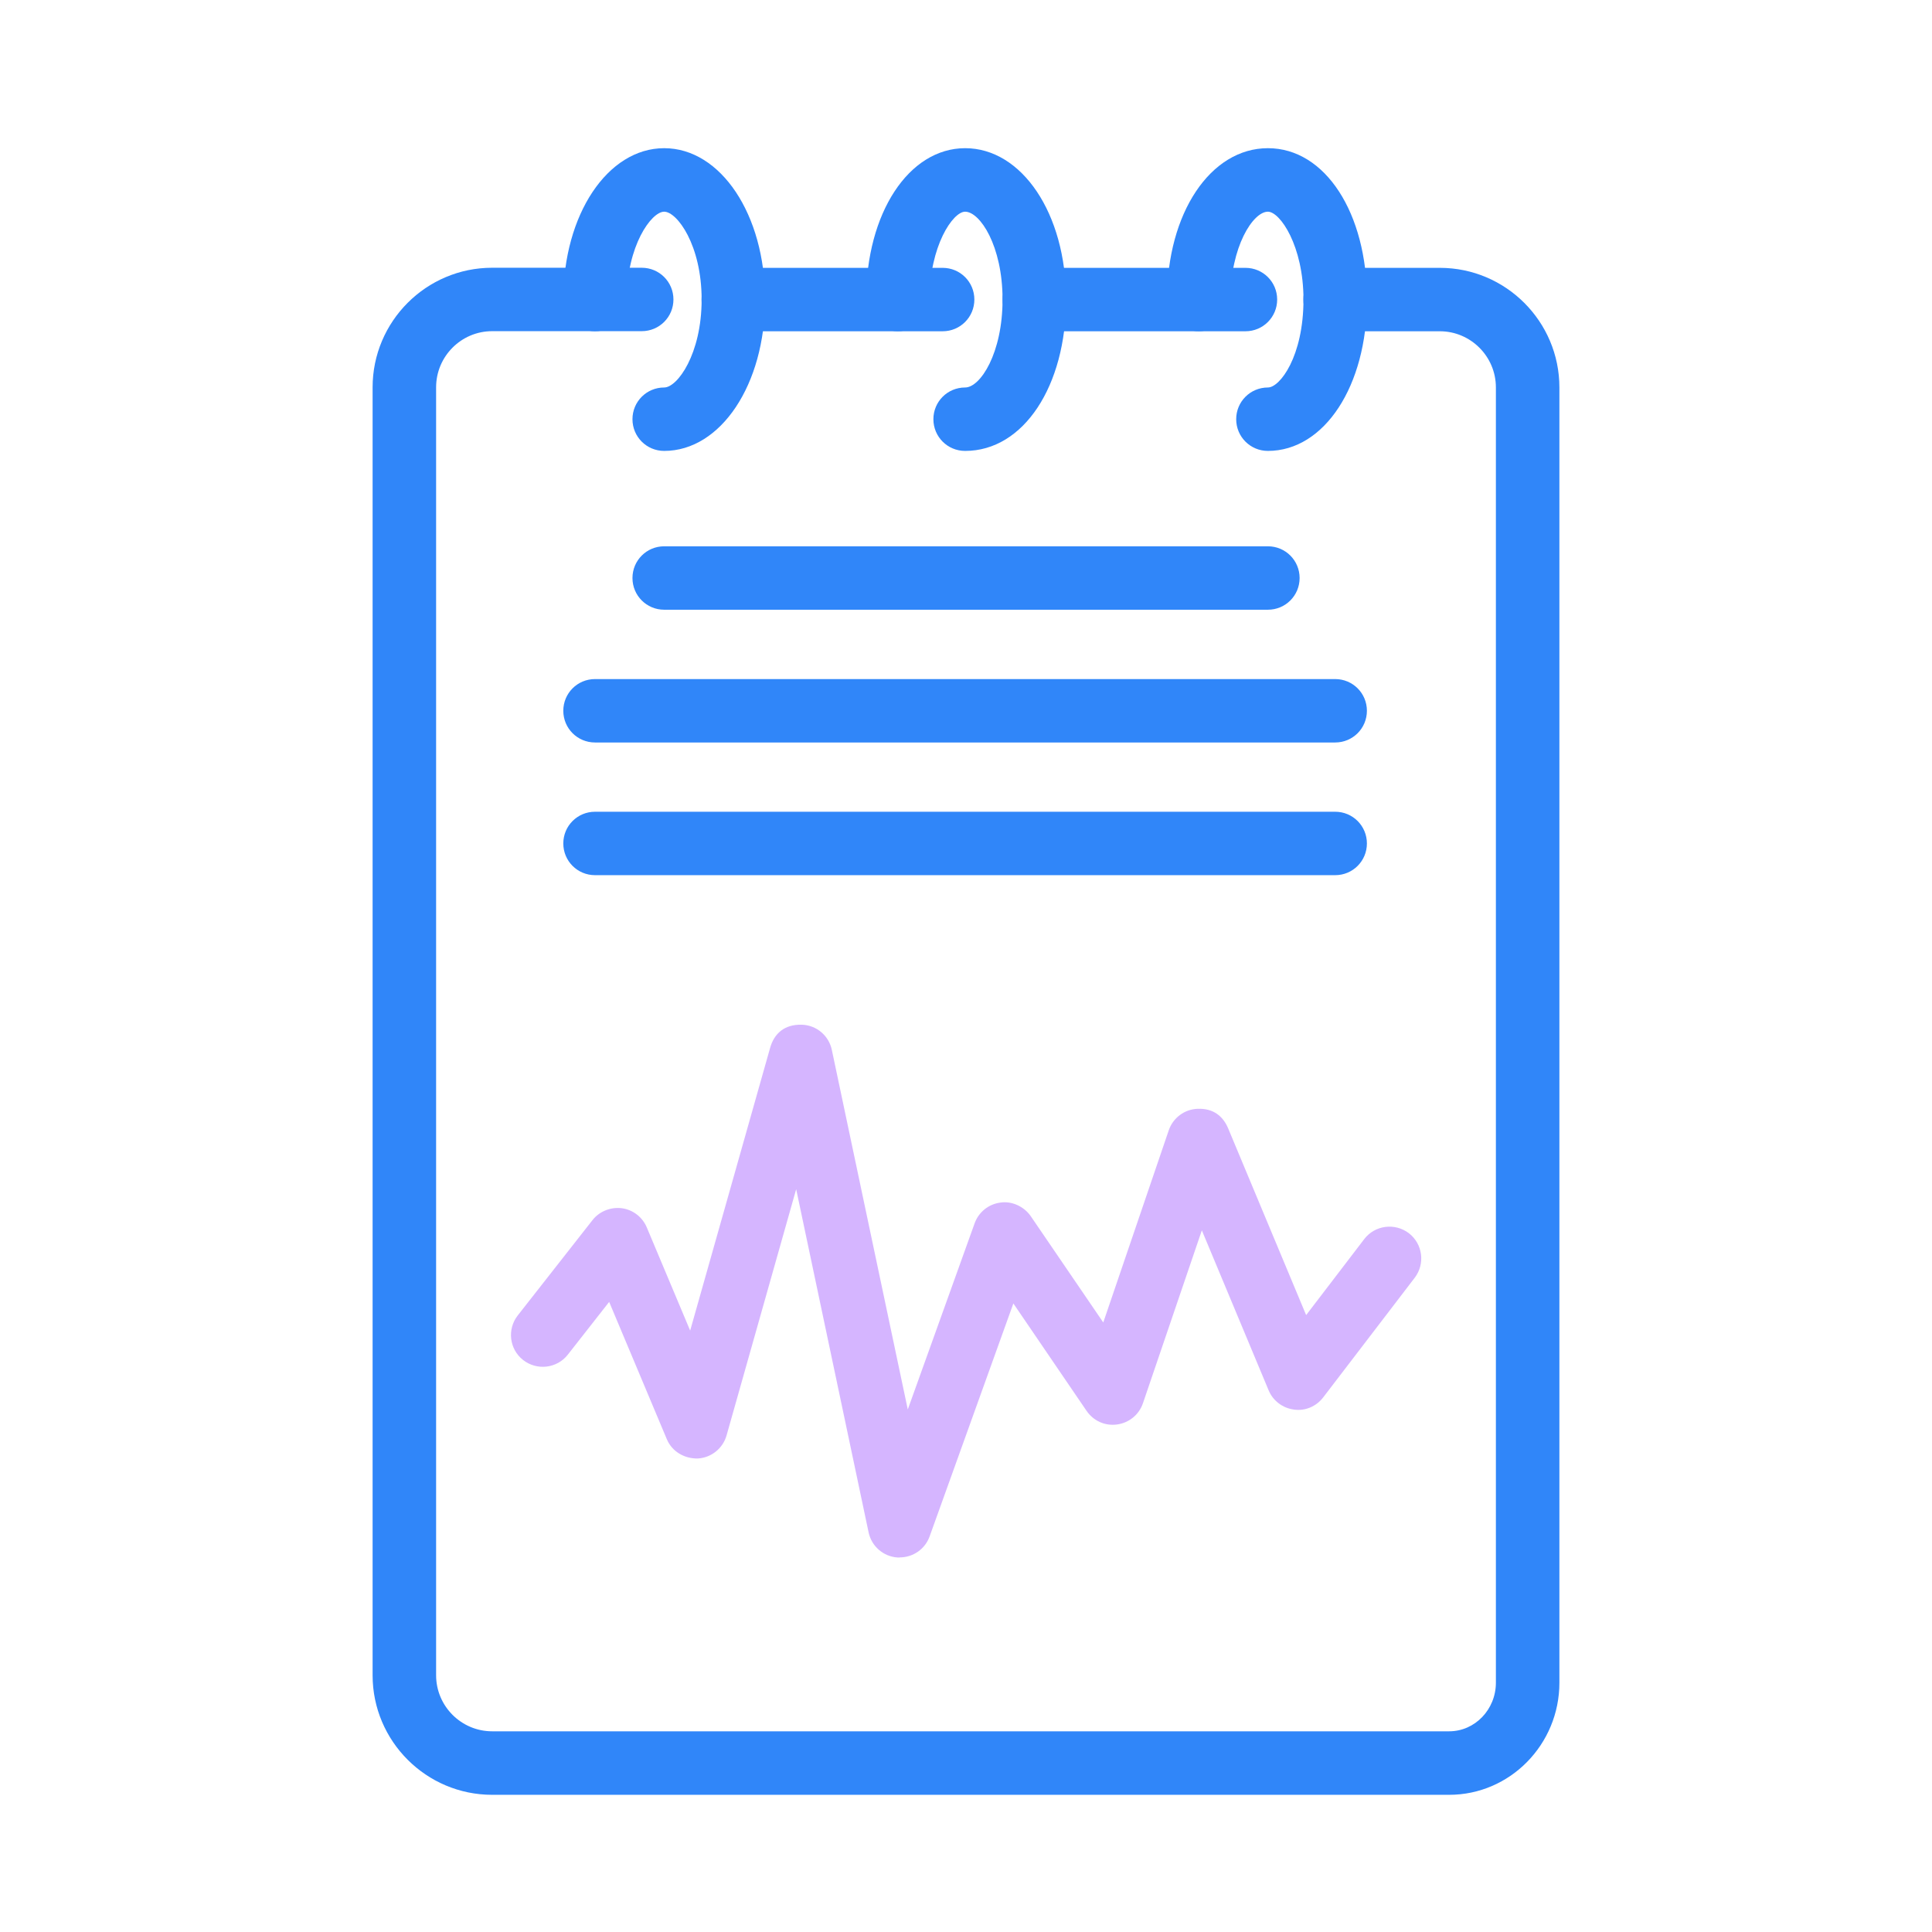
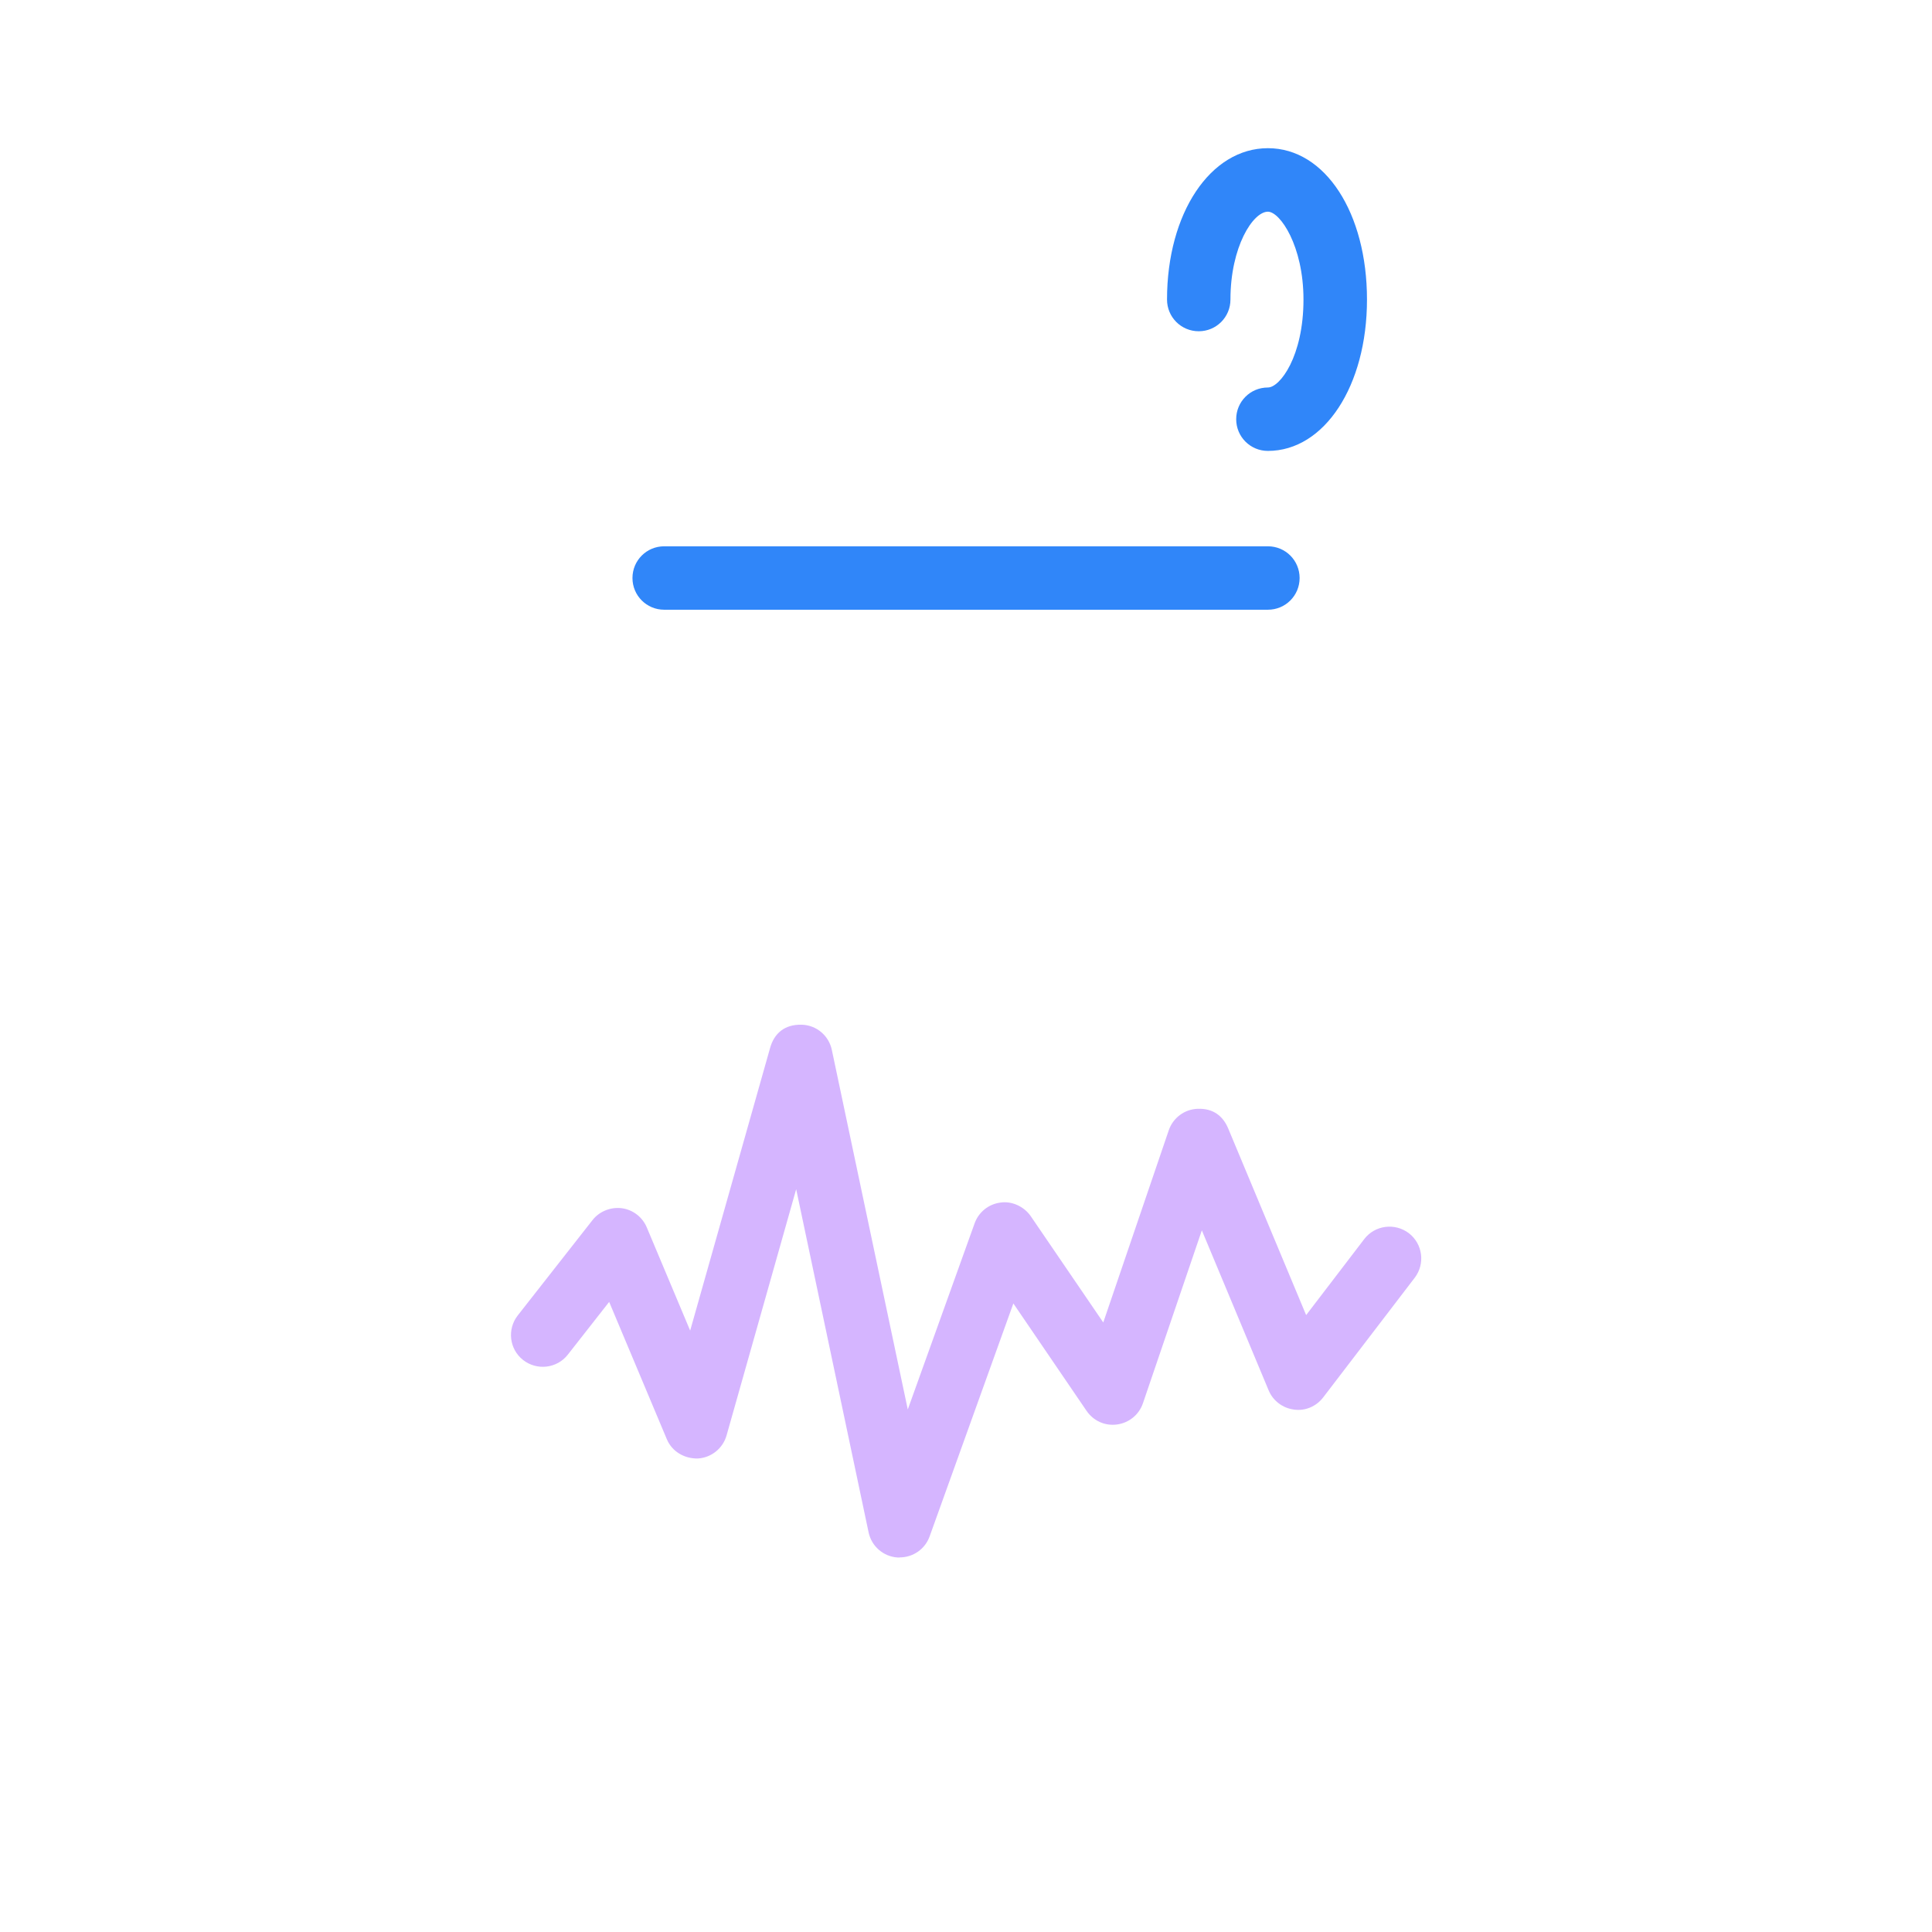
<svg xmlns="http://www.w3.org/2000/svg" width="140" height="140" viewBox="0 0 140 140" fill="none">
-   <path d="M105.013 130.059H35.664C30.888 130.059 27 126.171 27 121.395V28.073C27 23.29 30.888 19.402 35.664 19.402H46.502C47.775 19.402 48.8 20.427 48.8 21.7C48.8 22.974 47.775 23.998 46.502 23.998H35.664C33.422 23.998 31.602 25.824 31.602 28.066V121.395C31.602 123.637 33.428 125.457 35.664 125.457H105.013C106.882 125.457 108.398 123.873 108.398 121.935V28.073C108.398 25.831 106.572 24.005 104.336 24.005H96.746C95.473 24.005 94.448 22.98 94.448 21.706C94.448 20.433 95.473 19.409 96.746 19.409H104.336C109.112 19.409 113 23.297 113 28.079V121.935C113 126.413 109.416 130.059 105.013 130.059ZM90.25 24.005H74.947C73.674 24.005 72.649 22.98 72.649 21.706C72.649 20.433 73.674 19.409 74.947 19.409H90.25C91.523 19.409 92.548 20.433 92.548 21.706C92.548 22.98 91.523 24.005 90.25 24.005ZM68.308 24.005H53.135C51.862 24.005 50.837 22.98 50.837 21.706C50.837 20.433 51.862 19.409 53.135 19.409H68.308C69.581 19.409 70.606 20.433 70.606 21.706C70.606 22.98 69.581 24.005 68.308 24.005Z" fill="#3086F9" />
-   <path d="M48.129 32.675C46.856 32.675 45.831 31.65 45.831 30.377C45.831 29.103 46.856 28.079 48.129 28.079C49.086 28.079 50.843 25.657 50.843 21.706C50.843 17.756 49.061 15.34 48.129 15.34C47.198 15.34 45.415 17.819 45.415 21.706C45.415 22.98 44.391 24.004 43.117 24.004C41.844 24.004 40.819 22.98 40.819 21.706C40.819 15.552 44.03 10.738 48.129 10.738C52.228 10.738 55.439 15.552 55.439 21.706C55.439 27.861 52.228 32.675 48.129 32.675Z" fill="#3086F9" />
-   <path d="M69.935 32.675C68.662 32.675 67.637 31.65 67.637 30.377C67.637 29.103 68.662 28.079 69.935 28.079C71.041 28.079 72.649 25.594 72.649 21.706C72.649 17.819 71.016 15.34 69.935 15.34C69.053 15.34 67.358 17.819 67.358 21.706C67.358 22.98 66.333 24.004 65.06 24.004C63.786 24.004 62.762 22.98 62.762 21.706C62.762 15.452 65.849 10.738 69.941 10.738C74.034 10.738 77.251 15.452 77.251 21.706C77.251 27.961 74.177 32.675 69.941 32.675H69.935Z" fill="#3086F9" />
  <path d="M91.877 32.675C90.604 32.675 89.579 31.65 89.579 30.377C89.579 29.103 90.604 28.079 91.877 28.079C92.747 28.079 94.455 25.83 94.455 21.706C94.455 17.819 92.759 15.34 91.877 15.34C90.797 15.34 89.163 17.881 89.163 21.706C89.163 22.98 88.139 24.004 86.865 24.004C85.592 24.004 84.567 22.98 84.567 21.706C84.567 15.452 87.71 10.738 91.877 10.738C96.045 10.738 99.057 15.452 99.057 21.706C99.057 27.961 95.97 32.675 91.877 32.675Z" fill="#3086F9" />
-   <path d="M96.753 63.418H43.117C41.844 63.418 40.819 62.393 40.819 61.12C40.819 59.847 41.844 58.822 43.117 58.822H96.753C98.026 58.822 99.051 59.847 99.051 61.12C99.051 62.393 98.026 63.418 96.753 63.418Z" fill="#3086F9" />
-   <path d="M96.753 53.803H43.117C41.844 53.803 40.819 52.779 40.819 51.505C40.819 50.232 41.844 49.208 43.117 49.208H96.753C98.026 49.208 99.051 50.232 99.051 51.505C99.051 52.779 98.026 53.803 96.753 53.803Z" fill="#3086F9" />
  <path d="M91.877 44.183H48.129C46.856 44.183 45.831 43.158 45.831 41.885C45.831 40.612 46.856 39.587 48.129 39.587H91.877C93.151 39.587 94.175 40.612 94.175 41.885C94.175 43.158 93.151 44.183 91.877 44.183Z" fill="#3086F9" />
  <path d="M65.197 112.861C65.147 112.861 65.091 112.861 65.035 112.861C64.011 112.793 63.154 112.048 62.942 111.042L57.694 86.174L52.651 104.011C52.384 104.955 51.552 105.626 50.577 105.688C49.602 105.713 48.689 105.185 48.316 104.278L44.142 94.341L41.143 98.167C40.36 99.167 38.907 99.334 37.907 98.552C36.907 97.769 36.733 96.322 37.522 95.316L42.938 88.41C43.441 87.77 44.261 87.453 45.056 87.552C45.863 87.658 46.552 88.192 46.869 88.944L50.012 96.421L55.806 75.932C56.092 74.914 56.825 74.218 58.104 74.255C59.166 74.286 60.061 75.044 60.278 76.081L65.781 102.135L70.625 88.646C70.917 87.832 71.644 87.248 72.501 87.143C73.296 87.018 74.196 87.41 74.693 88.13L79.947 95.831L84.692 81.907C85.003 81 85.835 80.379 86.792 80.348C87.922 80.305 88.624 80.882 88.996 81.764L94.648 95.297L98.859 89.788C99.635 88.776 101.076 88.596 102.089 89.36C103.095 90.136 103.287 91.577 102.517 92.589L95.884 101.26C95.387 101.912 94.574 102.266 93.76 102.142C92.947 102.036 92.245 101.508 91.928 100.744L87.09 89.155L82.823 101.682C82.543 102.508 81.817 103.104 80.954 103.222C80.072 103.346 79.233 102.961 78.736 102.235L73.432 94.453L67.364 111.333C67.035 112.253 66.166 112.855 65.197 112.855V112.861Z" fill="#D5B5FF" />
</svg>